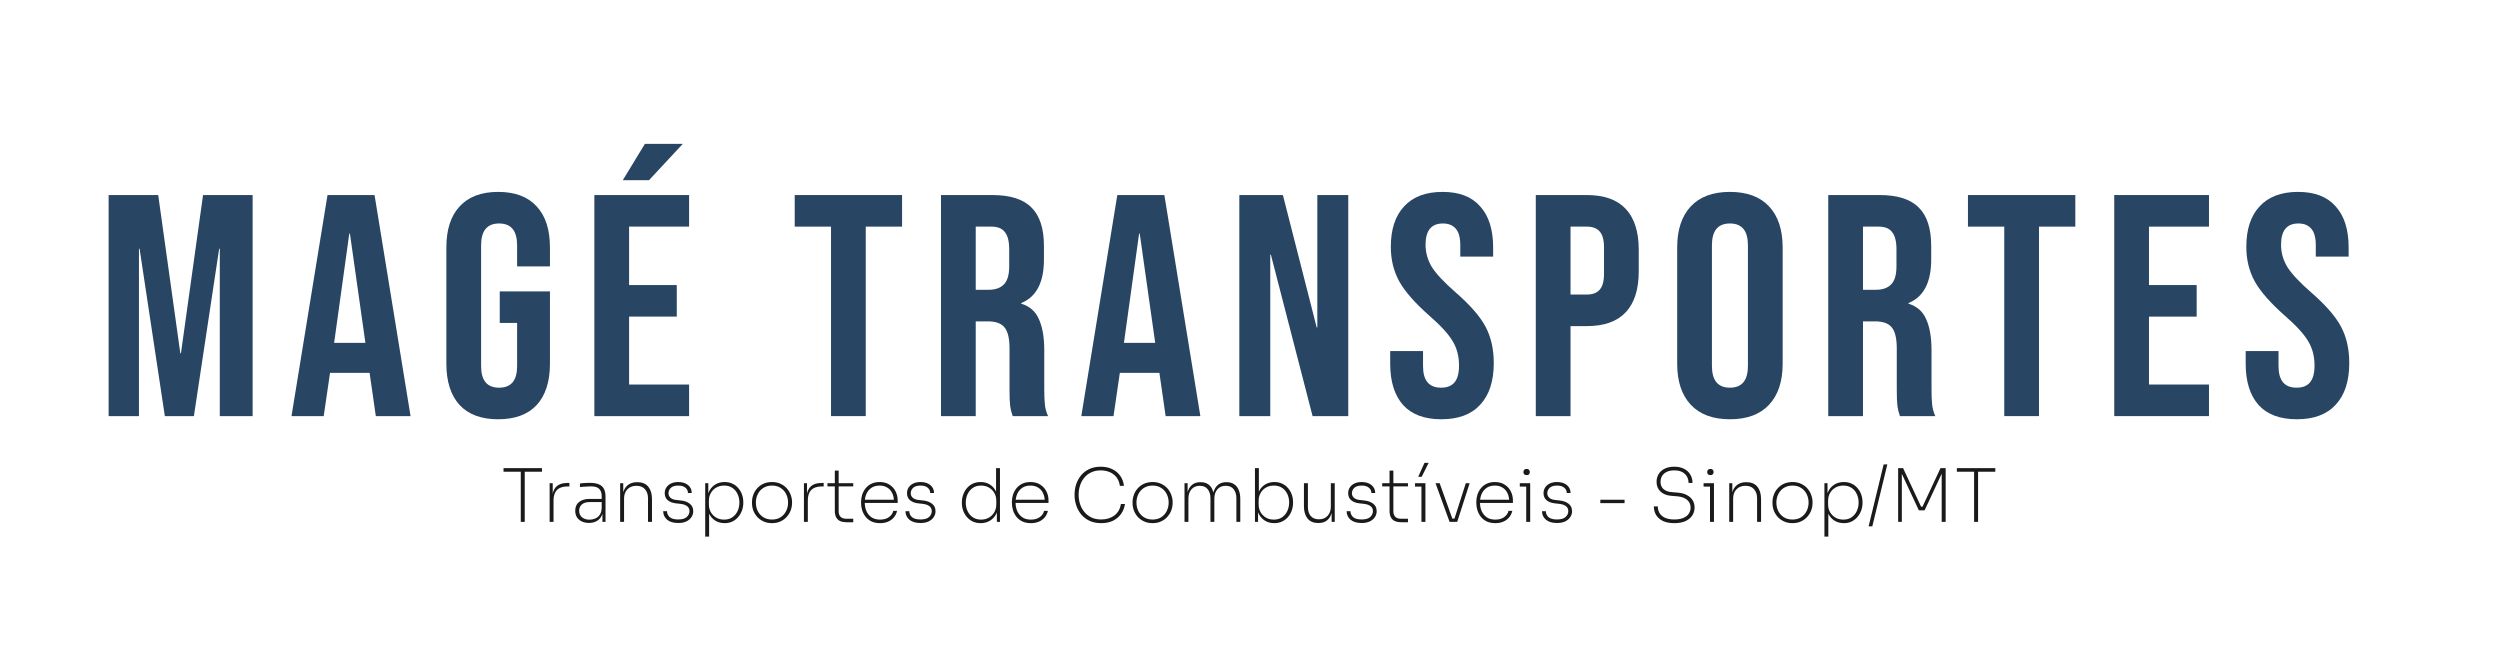
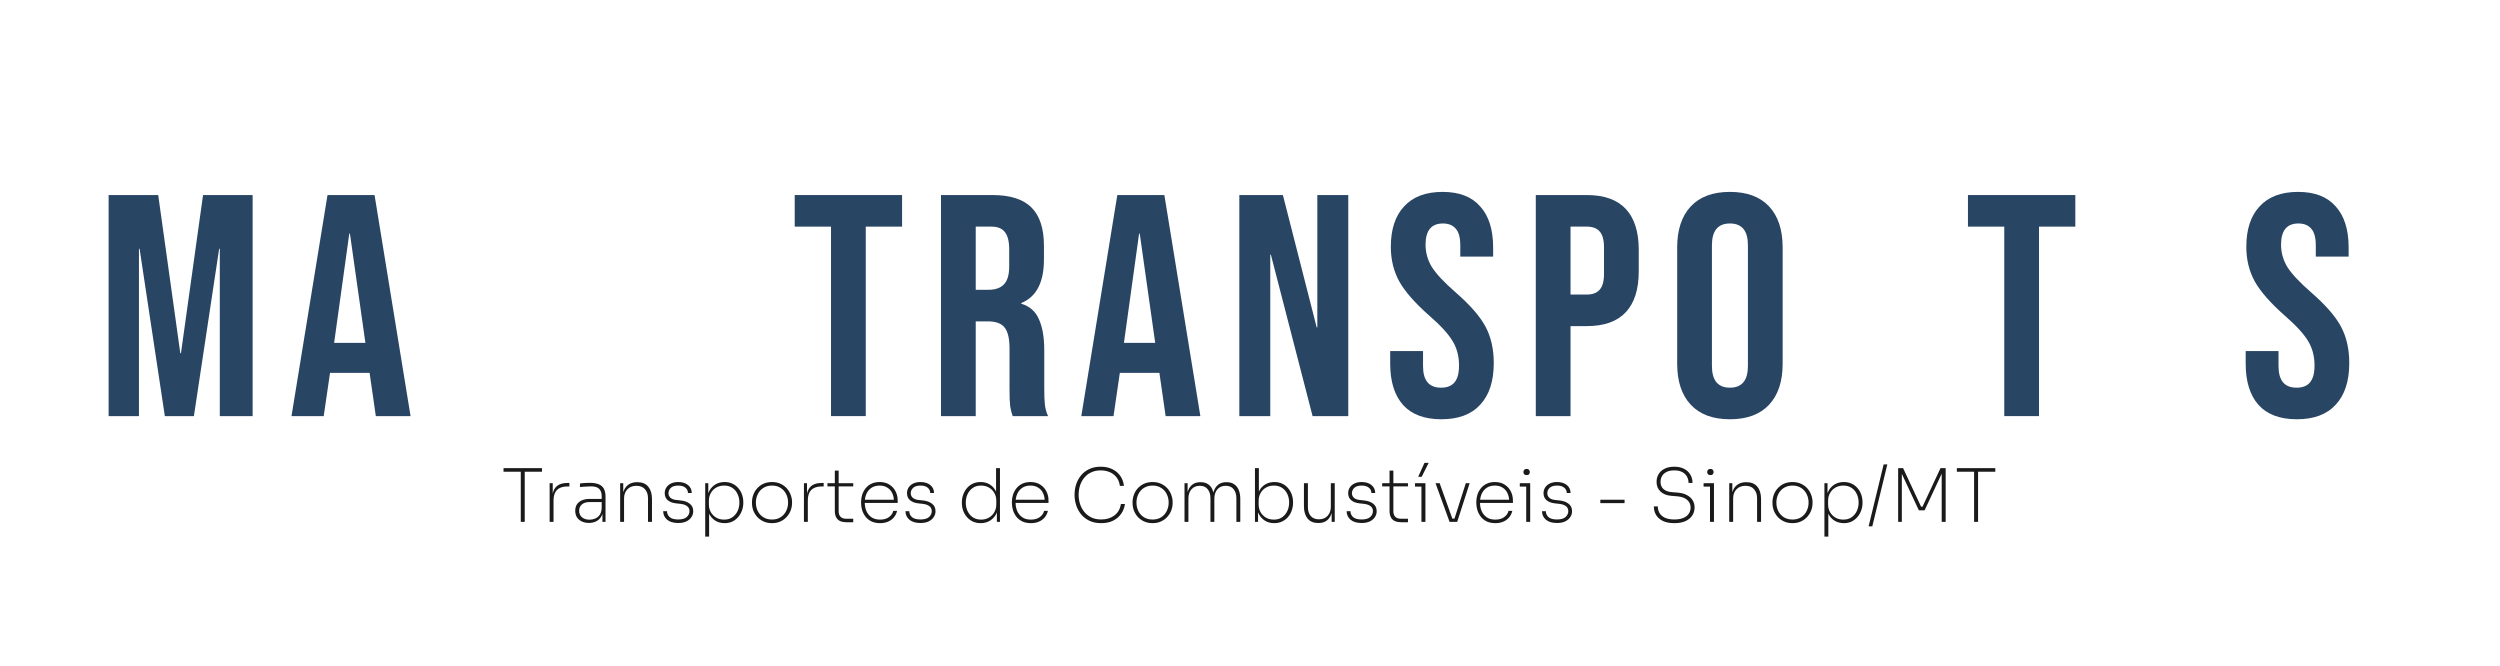
<svg xmlns="http://www.w3.org/2000/svg" width="950" height="253" viewBox="0 0 950 253" fill="none">
  <rect width="950" height="253" rx="16" fill="white" />
  <g filter="url(#filter0_d_46_43)">
    <path d="M49.28 66.12H68.12L76.52 126.24H76.76L85.16 66.12H104V150.12H91.52V86.52H91.28L81.68 150.12H70.64L61.04 86.52H60.8V150.12H49.28V66.12Z" fill="#284564" />
    <path d="M132.451 66.12H150.331L164.011 150.12H150.811L148.411 133.44V133.68H133.411L131.011 150.12H118.771L132.451 66.12ZM146.851 122.28L140.971 80.76H140.731L134.971 122.28H146.851Z" fill="#284564" />
-     <path d="M197.3 151.32C190.9 151.32 186.02 149.52 182.66 145.92C179.3 142.24 177.62 137 177.62 130.2V86.04C177.62 79.24 179.3 74.04 182.66 70.44C186.02 66.76 190.9 64.92 197.3 64.92C203.7 64.92 208.58 66.76 211.94 70.44C215.3 74.04 216.98 79.24 216.98 86.04V93.24H204.5V85.2C204.5 79.68 202.22 76.92 197.66 76.92C193.1 76.92 190.82 79.68 190.82 85.2V131.16C190.82 136.6 193.1 139.32 197.66 139.32C202.22 139.32 204.5 136.6 204.5 131.16V114.72H197.9V102.72H216.98V130.2C216.98 137 215.3 142.24 211.94 145.92C208.58 149.52 203.7 151.32 197.3 151.32Z" fill="#284564" />
-     <path d="M233.855 66.12H269.855V78.12H247.055V100.32H265.175V112.32H247.055V138.12H269.855V150.12H233.855V66.12ZM253.055 46.68H267.455L254.615 60.48H244.655L253.055 46.68Z" fill="#284564" />
    <path d="M323.788 78.12H309.988V66.12H350.788V78.12H336.988V150.12H323.788V78.12Z" fill="#284564" />
    <path d="M365.579 66.12H385.139C391.939 66.12 396.899 67.72 400.019 70.92C403.139 74.04 404.699 78.88 404.699 85.44V90.6C404.699 99.32 401.819 104.84 396.059 107.16V107.4C399.259 108.36 401.499 110.32 402.779 113.28C404.139 116.24 404.819 120.2 404.819 125.16V139.92C404.819 142.32 404.899 144.28 405.059 145.8C405.219 147.24 405.619 148.68 406.259 150.12H392.819C392.339 148.76 392.019 147.48 391.859 146.28C391.699 145.08 391.619 142.92 391.619 139.8V124.44C391.619 120.6 390.979 117.92 389.699 116.4C388.499 114.88 386.379 114.12 383.339 114.12H378.779V150.12H365.579V66.12ZM383.579 102.12C386.219 102.12 388.179 101.44 389.459 100.08C390.819 98.72 391.499 96.44 391.499 93.24V86.76C391.499 83.72 390.939 81.52 389.819 80.16C388.779 78.8 387.099 78.12 384.779 78.12H378.779V102.12H383.579Z" fill="#284564" />
    <path d="M432.577 66.12H450.457L464.137 150.12H450.937L448.537 133.44V133.68H433.537L431.137 150.12H418.897L432.577 66.12ZM446.977 122.28L441.097 80.76H440.857L435.097 122.28H446.977Z" fill="#284564" />
    <path d="M478.941 66.12H495.501L508.341 116.4H508.581V66.12H520.341V150.12H506.781L490.941 88.8H490.701V150.12H478.941V66.12Z" fill="#284564" />
    <path d="M555.712 151.32C549.312 151.32 544.472 149.52 541.192 145.92C537.912 142.24 536.272 137 536.272 130.2V125.4H548.752V131.16C548.752 136.6 551.032 139.32 555.592 139.32C557.832 139.32 559.512 138.68 560.632 137.4C561.832 136.04 562.432 133.88 562.432 130.92C562.432 127.4 561.632 124.32 560.032 121.68C558.432 118.96 555.472 115.72 551.152 111.96C545.712 107.16 541.912 102.84 539.752 99C537.592 95.08 536.512 90.68 536.512 85.8C536.512 79.16 538.192 74.04 541.552 70.44C544.912 66.76 549.792 64.92 556.192 64.92C562.512 64.92 567.272 66.76 570.472 70.44C573.752 74.04 575.392 79.24 575.392 86.04V89.52H562.912V85.2C562.912 82.32 562.352 80.24 561.232 78.96C560.112 77.6 558.472 76.92 556.312 76.92C551.912 76.92 549.712 79.6 549.712 84.96C549.712 88 550.512 90.84 552.112 93.48C553.792 96.12 556.792 99.32 561.112 103.08C566.632 107.88 570.432 112.24 572.512 116.16C574.592 120.08 575.632 124.68 575.632 129.96C575.632 136.84 573.912 142.12 570.472 145.8C567.112 149.48 562.192 151.32 555.712 151.32Z" fill="#284564" />
    <path d="M591.601 66.12H611.041C617.601 66.12 622.521 67.88 625.801 71.4C629.081 74.92 630.721 80.08 630.721 86.88V95.16C630.721 101.96 629.081 107.12 625.801 110.64C622.521 114.16 617.601 115.92 611.041 115.92H604.801V150.12H591.601V66.12ZM611.041 103.92C613.201 103.92 614.801 103.32 615.841 102.12C616.961 100.92 617.521 98.88 617.521 96V86.04C617.521 83.16 616.961 81.12 615.841 79.92C614.801 78.72 613.201 78.12 611.041 78.12H604.801V103.92H611.041Z" fill="#284564" />
    <path d="M665.37 151.32C658.89 151.32 653.93 149.48 650.49 145.8C647.05 142.12 645.33 136.92 645.33 130.2V86.04C645.33 79.32 647.05 74.12 650.49 70.44C653.93 66.76 658.89 64.92 665.37 64.92C671.85 64.92 676.81 66.76 680.25 70.44C683.69 74.12 685.41 79.32 685.41 86.04V130.2C685.41 136.92 683.69 142.12 680.25 145.8C676.81 149.48 671.85 151.32 665.37 151.32ZM665.37 139.32C669.93 139.32 672.21 136.56 672.21 131.04V85.2C672.21 79.68 669.93 76.92 665.37 76.92C660.81 76.92 658.53 79.68 658.53 85.2V131.04C658.53 136.56 660.81 139.32 665.37 139.32Z" fill="#284564" />
-     <path d="M702.737 66.12H722.297C729.096 66.12 734.057 67.72 737.177 70.92C740.297 74.04 741.857 78.88 741.857 85.44V90.6C741.857 99.32 738.977 104.84 733.216 107.16V107.4C736.417 108.36 738.656 110.32 739.937 113.28C741.297 116.24 741.977 120.2 741.977 125.16V139.92C741.977 142.32 742.057 144.28 742.216 145.8C742.376 147.24 742.776 148.68 743.417 150.12H729.977C729.497 148.76 729.177 147.48 729.017 146.28C728.857 145.08 728.776 142.92 728.776 139.8V124.44C728.776 120.6 728.137 117.92 726.857 116.4C725.656 114.88 723.536 114.12 720.497 114.12H715.937V150.12H702.737V66.12ZM720.737 102.12C723.377 102.12 725.336 101.44 726.617 100.08C727.977 98.72 728.656 96.44 728.656 93.24V86.76C728.656 83.72 728.096 81.52 726.977 80.16C725.937 78.8 724.257 78.12 721.937 78.12H715.937V102.12H720.737Z" fill="#284564" />
    <path d="M769.621 78.12H755.821V66.12H796.621V78.12H782.821V150.12H769.621V78.12Z" fill="#284564" />
-     <path d="M811.411 66.12H847.411V78.12H824.612V100.32H842.732V112.32H824.612V138.12H847.411V150.12H811.411V66.12Z" fill="#284564" />
    <path d="M880.8 151.32C874.4 151.32 869.56 149.52 866.28 145.92C863 142.24 861.36 137 861.36 130.2V125.4H873.84V131.16C873.84 136.6 876.12 139.32 880.68 139.32C882.92 139.32 884.6 138.68 885.72 137.4C886.92 136.04 887.52 133.88 887.52 130.92C887.52 127.4 886.72 124.32 885.12 121.68C883.52 118.96 880.56 115.72 876.24 111.96C870.8 107.16 867 102.84 864.84 99C862.68 95.08 861.6 90.68 861.6 85.8C861.6 79.16 863.28 74.04 866.64 70.44C870 66.76 874.88 64.92 881.28 64.92C887.6 64.92 892.36 66.76 895.56 70.44C898.84 74.04 900.48 79.24 900.48 86.04V89.52H888V85.2C888 82.32 887.44 80.24 886.32 78.96C885.2 77.6 883.56 76.92 881.4 76.92C877 76.92 874.8 79.6 874.8 84.96C874.8 88 875.6 90.84 877.2 93.48C878.88 96.12 881.88 99.32 886.2 103.08C891.72 107.88 895.52 112.24 897.6 116.16C899.68 120.08 900.72 124.68 900.72 129.96C900.72 136.84 899 142.12 895.56 145.8C892.2 149.48 887.28 151.32 880.8 151.32Z" fill="#284564" />
  </g>
  <path d="M197.892 198.32V178.776H199.404V198.32H197.892ZM191.34 179.252V177.88H205.956V179.252H191.34ZM208.861 198.32V183.62H210.037V189.836H209.813C209.813 187.708 210.289 186.121 211.241 185.076C212.193 184.031 213.733 183.508 215.861 183.508H216.365V184.852H215.581C213.845 184.852 212.538 185.3 211.661 186.196C210.783 187.073 210.345 188.371 210.345 190.088V198.32H208.861ZM228.923 198.32V193.924H228.643V188.52C228.643 187.344 228.335 186.439 227.719 185.804C227.103 185.151 226.085 184.824 224.667 184.824C224.163 184.824 223.649 184.843 223.127 184.88C222.604 184.899 222.109 184.927 221.643 184.964C221.176 184.983 220.756 185.02 220.383 185.076V183.732C220.756 183.676 221.148 183.629 221.559 183.592C221.988 183.555 222.417 183.527 222.847 183.508C223.276 183.489 223.687 183.48 224.079 183.48C225.553 183.48 226.729 183.676 227.607 184.068C228.484 184.441 229.119 185.02 229.511 185.804C229.903 186.569 230.099 187.549 230.099 188.744V198.32H228.923ZM223.799 198.712C222.809 198.712 221.923 198.535 221.139 198.18C220.355 197.825 219.729 197.303 219.263 196.612C218.815 195.921 218.591 195.081 218.591 194.092C218.591 193.14 218.805 192.328 219.235 191.656C219.683 190.984 220.317 190.471 221.139 190.116C221.979 189.761 222.987 189.584 224.163 189.584H228.783V190.788H224.023C222.753 190.788 221.773 191.096 221.083 191.712C220.411 192.309 220.075 193.103 220.075 194.092C220.075 195.137 220.439 195.968 221.167 196.584C221.895 197.181 222.847 197.48 224.023 197.48C224.751 197.48 225.46 197.34 226.151 197.06C226.841 196.78 227.42 196.313 227.887 195.66C228.353 194.988 228.605 194.092 228.643 192.972L229.203 193.616C229.147 194.755 228.867 195.707 228.363 196.472C227.877 197.219 227.243 197.779 226.459 198.152C225.675 198.525 224.788 198.712 223.799 198.712ZM235.657 198.32V183.62H236.833V189.64H236.497C236.497 188.352 236.703 187.232 237.113 186.28C237.543 185.309 238.168 184.563 238.989 184.04C239.829 183.499 240.865 183.228 242.097 183.228H242.181C244.029 183.228 245.42 183.807 246.353 184.964C247.287 186.103 247.753 187.661 247.753 189.64V198.32H246.241V189.304C246.241 187.904 245.859 186.775 245.093 185.916C244.347 185.039 243.264 184.6 241.845 184.6C240.408 184.6 239.26 185.048 238.401 185.944C237.561 186.821 237.141 187.988 237.141 189.444V198.32H235.657ZM257.718 198.74C255.888 198.74 254.479 198.32 253.49 197.48C252.519 196.64 252.024 195.567 252.006 194.26H253.462C253.462 195.1 253.788 195.837 254.442 196.472C255.114 197.088 256.206 197.396 257.718 197.396C259.192 197.396 260.275 197.088 260.966 196.472C261.656 195.837 262.002 195.091 262.002 194.232C262.002 193.392 261.684 192.748 261.05 192.3C260.434 191.852 259.594 191.572 258.53 191.46L256.794 191.264C255.506 191.115 254.479 190.713 253.714 190.06C252.967 189.407 252.594 188.52 252.594 187.4C252.594 186.597 252.799 185.879 253.21 185.244C253.62 184.609 254.208 184.105 254.974 183.732C255.758 183.359 256.672 183.172 257.718 183.172C259.248 183.172 260.48 183.545 261.414 184.292C262.366 185.039 262.851 186.056 262.87 187.344H261.414C261.432 186.541 261.115 185.869 260.462 185.328C259.827 184.787 258.912 184.516 257.718 184.516C256.467 184.516 255.534 184.805 254.918 185.384C254.32 185.963 254.022 186.644 254.022 187.428C254.022 188.081 254.255 188.641 254.722 189.108C255.207 189.575 255.935 189.864 256.906 189.976L258.642 190.172C260.023 190.303 261.162 190.704 262.058 191.376C262.972 192.048 263.43 193.009 263.43 194.26C263.43 195.1 263.196 195.856 262.73 196.528C262.282 197.2 261.638 197.741 260.798 198.152C259.958 198.544 258.931 198.74 257.718 198.74ZM267.978 203.92V183.62H269.154V189.892L268.706 190.088C268.724 188.707 269.014 187.503 269.574 186.476C270.152 185.431 270.936 184.619 271.926 184.04C272.915 183.461 274.063 183.172 275.37 183.172C276.49 183.172 277.488 183.387 278.366 183.816C279.243 184.227 279.98 184.796 280.578 185.524C281.194 186.233 281.66 187.045 281.978 187.96C282.295 188.875 282.454 189.836 282.454 190.844V191.124C282.454 192.076 282.295 193.009 281.978 193.924C281.66 194.82 281.194 195.641 280.578 196.388C279.98 197.116 279.243 197.704 278.366 198.152C277.488 198.581 276.49 198.796 275.37 198.796C274.063 198.796 272.906 198.497 271.898 197.9C270.908 197.303 270.134 196.481 269.574 195.436C269.014 194.372 268.715 193.168 268.678 191.824L269.462 193.784V203.92H267.978ZM275.174 197.452C276.406 197.452 277.451 197.153 278.31 196.556C279.187 195.94 279.85 195.147 280.298 194.176C280.746 193.187 280.97 192.123 280.97 190.984C280.97 189.789 280.736 188.707 280.27 187.736C279.822 186.747 279.159 185.963 278.282 185.384C277.423 184.805 276.387 184.516 275.174 184.516C274.054 184.516 273.055 184.768 272.178 185.272C271.319 185.757 270.638 186.439 270.134 187.316C269.63 188.175 269.378 189.164 269.378 190.284V191.712C269.378 192.776 269.62 193.747 270.106 194.624C270.61 195.483 271.291 196.173 272.15 196.696C273.027 197.2 274.035 197.452 275.174 197.452ZM293.366 198.796C292.134 198.796 291.042 198.572 290.09 198.124C289.138 197.676 288.335 197.088 287.682 196.36C287.047 195.632 286.562 194.82 286.226 193.924C285.908 193.009 285.75 192.076 285.75 191.124V190.844C285.75 189.873 285.918 188.931 286.254 188.016C286.59 187.101 287.084 186.28 287.738 185.552C288.391 184.824 289.184 184.245 290.118 183.816C291.07 183.387 292.152 183.172 293.366 183.172C294.56 183.172 295.624 183.387 296.558 183.816C297.51 184.245 298.312 184.824 298.966 185.552C299.619 186.28 300.114 187.101 300.45 188.016C300.804 188.931 300.982 189.873 300.982 190.844V191.124C300.982 192.076 300.814 193.009 300.478 193.924C300.142 194.82 299.647 195.632 298.994 196.36C298.359 197.088 297.566 197.676 296.614 198.124C295.68 198.572 294.598 198.796 293.366 198.796ZM293.366 197.424C294.672 197.424 295.774 197.125 296.67 196.528C297.584 195.931 298.275 195.147 298.742 194.176C299.227 193.187 299.47 192.123 299.47 190.984C299.47 189.808 299.227 188.735 298.742 187.764C298.256 186.775 297.556 185.991 296.642 185.412C295.746 184.815 294.654 184.516 293.366 184.516C292.096 184.516 290.995 184.815 290.062 185.412C289.147 185.991 288.447 186.775 287.962 187.764C287.476 188.735 287.234 189.808 287.234 190.984C287.234 192.123 287.467 193.187 287.934 194.176C288.419 195.147 289.119 195.931 290.034 196.528C290.948 197.125 292.059 197.424 293.366 197.424ZM305.493 198.32V183.62H306.669V189.836H306.445C306.445 187.708 306.921 186.121 307.873 185.076C308.825 184.031 310.365 183.508 312.493 183.508H312.997V184.852H312.213C310.477 184.852 309.171 185.3 308.293 186.196C307.416 187.073 306.977 188.371 306.977 190.088V198.32H305.493ZM321.796 198.46C320.881 198.46 320.078 198.329 319.388 198.068C318.697 197.788 318.165 197.321 317.792 196.668C317.418 196.015 317.232 195.137 317.232 194.036V178.832H318.688V194.288C318.688 195.184 318.93 195.884 319.416 196.388C319.92 196.873 320.61 197.116 321.488 197.116H324.232V198.46H321.796ZM314.432 184.824V183.62H324.232V184.824H314.432ZM334.427 198.796C333.176 198.796 332.093 198.581 331.179 198.152C330.264 197.704 329.517 197.116 328.939 196.388C328.36 195.641 327.921 194.811 327.623 193.896C327.343 192.963 327.203 192.02 327.203 191.068V190.788C327.203 189.817 327.343 188.884 327.623 187.988C327.921 187.092 328.36 186.28 328.939 185.552C329.536 184.805 330.273 184.227 331.151 183.816C332.047 183.387 333.083 183.172 334.259 183.172C335.752 183.172 337.003 183.508 338.011 184.18C339.037 184.833 339.812 185.692 340.335 186.756C340.857 187.82 341.119 188.94 341.119 190.116V191.124H327.903V189.892H340.139L339.691 190.452C339.691 189.313 339.476 188.296 339.047 187.4C338.636 186.504 338.02 185.804 337.199 185.3C336.396 184.777 335.416 184.516 334.259 184.516C333.008 184.516 331.963 184.805 331.123 185.384C330.283 185.963 329.648 186.737 329.219 187.708C328.808 188.679 328.603 189.752 328.603 190.928C328.603 192.104 328.808 193.187 329.219 194.176C329.648 195.147 330.292 195.94 331.151 196.556C332.009 197.153 333.101 197.452 334.427 197.452C335.845 197.452 336.984 197.125 337.843 196.472C338.72 195.819 339.252 195.035 339.439 194.12H340.895C340.689 195.035 340.297 195.847 339.719 196.556C339.14 197.265 338.403 197.816 337.507 198.208C336.629 198.6 335.603 198.796 334.427 198.796ZM349.784 198.74C347.955 198.74 346.545 198.32 345.556 197.48C344.585 196.64 344.091 195.567 344.072 194.26H345.528C345.528 195.1 345.855 195.837 346.508 196.472C347.18 197.088 348.272 197.396 349.784 197.396C351.259 197.396 352.341 197.088 353.032 196.472C353.723 195.837 354.068 195.091 354.068 194.232C354.068 193.392 353.751 192.748 353.116 192.3C352.5 191.852 351.66 191.572 350.596 191.46L348.86 191.264C347.572 191.115 346.545 190.713 345.78 190.06C345.033 189.407 344.66 188.52 344.66 187.4C344.66 186.597 344.865 185.879 345.276 185.244C345.687 184.609 346.275 184.105 347.04 183.732C347.824 183.359 348.739 183.172 349.784 183.172C351.315 183.172 352.547 183.545 353.48 184.292C354.432 185.039 354.917 186.056 354.936 187.344H353.48C353.499 186.541 353.181 185.869 352.528 185.328C351.893 184.787 350.979 184.516 349.784 184.516C348.533 184.516 347.6 184.805 346.984 185.384C346.387 185.963 346.088 186.644 346.088 187.428C346.088 188.081 346.321 188.641 346.788 189.108C347.273 189.575 348.001 189.864 348.972 189.976L350.708 190.172C352.089 190.303 353.228 190.704 354.124 191.376C355.039 192.048 355.496 193.009 355.496 194.26C355.496 195.1 355.263 195.856 354.796 196.528C354.348 197.2 353.704 197.741 352.864 198.152C352.024 198.544 350.997 198.74 349.784 198.74ZM372.651 198.796C371.55 198.796 370.551 198.591 369.655 198.18C368.778 197.751 368.031 197.181 367.415 196.472C366.799 195.744 366.323 194.923 365.987 194.008C365.67 193.093 365.511 192.132 365.511 191.124V190.844C365.511 189.873 365.67 188.94 365.987 188.044C366.305 187.129 366.762 186.308 367.359 185.58C367.975 184.833 368.722 184.245 369.599 183.816C370.477 183.387 371.485 183.172 372.623 183.172C373.949 183.172 375.097 183.471 376.067 184.068C377.057 184.665 377.822 185.487 378.363 186.532C378.923 187.559 379.222 188.735 379.259 190.06L378.503 188.408V177.88H379.987V198.32H378.811V191.796H379.371C379.334 193.196 379.026 194.428 378.447 195.492C377.869 196.537 377.075 197.349 376.067 197.928C375.078 198.507 373.939 198.796 372.651 198.796ZM372.791 197.452C373.93 197.452 374.929 197.2 375.787 196.696C376.665 196.192 377.346 195.511 377.831 194.652C378.335 193.775 378.587 192.776 378.587 191.656V190.2C378.587 189.136 378.335 188.175 377.831 187.316C377.346 186.457 376.665 185.776 375.787 185.272C374.929 184.768 373.93 184.516 372.791 184.516C371.559 184.516 370.514 184.815 369.655 185.412C368.797 186.009 368.134 186.803 367.667 187.792C367.219 188.763 366.995 189.827 366.995 190.984C366.995 192.179 367.229 193.271 367.695 194.26C368.162 195.231 368.825 196.005 369.683 196.584C370.561 197.163 371.597 197.452 372.791 197.452ZM391.739 198.796C390.489 198.796 389.406 198.581 388.491 198.152C387.577 197.704 386.83 197.116 386.251 196.388C385.673 195.641 385.234 194.811 384.935 193.896C384.655 192.963 384.515 192.02 384.515 191.068V190.788C384.515 189.817 384.655 188.884 384.935 187.988C385.234 187.092 385.673 186.28 386.251 185.552C386.849 184.805 387.586 184.227 388.463 183.816C389.359 183.387 390.395 183.172 391.571 183.172C393.065 183.172 394.315 183.508 395.323 184.18C396.35 184.833 397.125 185.692 397.647 186.756C398.17 187.82 398.431 188.94 398.431 190.116V191.124H385.215V189.892H397.451L397.003 190.452C397.003 189.313 396.789 188.296 396.359 187.4C395.949 186.504 395.333 185.804 394.511 185.3C393.709 184.777 392.729 184.516 391.571 184.516C390.321 184.516 389.275 184.805 388.435 185.384C387.595 185.963 386.961 186.737 386.531 187.708C386.121 188.679 385.915 189.752 385.915 190.928C385.915 192.104 386.121 193.187 386.531 194.176C386.961 195.147 387.605 195.94 388.463 196.556C389.322 197.153 390.414 197.452 391.739 197.452C393.158 197.452 394.297 197.125 395.155 196.472C396.033 195.819 396.565 195.035 396.751 194.12H398.207C398.002 195.035 397.61 195.847 397.031 196.556C396.453 197.265 395.715 197.816 394.819 198.208C393.942 198.6 392.915 198.796 391.739 198.796ZM418.472 198.796C416.698 198.796 415.168 198.479 413.88 197.844C412.592 197.191 411.537 196.351 410.716 195.324C409.913 194.279 409.316 193.14 408.924 191.908C408.532 190.657 408.336 189.444 408.336 188.268V187.848C408.336 186.579 408.532 185.328 408.924 184.096C409.334 182.845 409.941 181.716 410.744 180.708C411.565 179.681 412.601 178.869 413.852 178.272C415.102 177.656 416.577 177.348 418.276 177.348C419.937 177.348 421.393 177.656 422.644 178.272C423.913 178.869 424.93 179.719 425.696 180.82C426.461 181.903 426.928 183.172 427.096 184.628H425.556C425.388 183.359 424.968 182.285 424.296 181.408C423.624 180.531 422.765 179.868 421.72 179.42C420.693 178.972 419.545 178.748 418.276 178.748C416.894 178.748 415.681 179 414.636 179.504C413.59 179.989 412.713 180.671 412.004 181.548C411.294 182.407 410.762 183.396 410.408 184.516C410.053 185.636 409.876 186.821 409.876 188.072C409.876 189.229 410.053 190.368 410.408 191.488C410.762 192.608 411.294 193.607 412.004 194.484C412.713 195.361 413.6 196.071 414.664 196.612C415.746 197.135 417.016 197.396 418.472 197.396C420.45 197.396 422.112 196.892 423.456 195.884C424.818 194.857 425.649 193.401 425.948 191.516H427.488C427.282 192.935 426.788 194.195 426.004 195.296C425.238 196.379 424.221 197.237 422.952 197.872C421.682 198.488 420.189 198.796 418.472 198.796ZM437.987 198.796C436.755 198.796 435.663 198.572 434.711 198.124C433.759 197.676 432.956 197.088 432.303 196.36C431.668 195.632 431.183 194.82 430.847 193.924C430.529 193.009 430.371 192.076 430.371 191.124V190.844C430.371 189.873 430.539 188.931 430.875 188.016C431.211 187.101 431.705 186.28 432.359 185.552C433.012 184.824 433.805 184.245 434.739 183.816C435.691 183.387 436.773 183.172 437.987 183.172C439.181 183.172 440.245 183.387 441.179 183.816C442.131 184.245 442.933 184.824 443.587 185.552C444.24 186.28 444.735 187.101 445.071 188.016C445.425 188.931 445.603 189.873 445.603 190.844V191.124C445.603 192.076 445.435 193.009 445.099 193.924C444.763 194.82 444.268 195.632 443.615 196.36C442.98 197.088 442.187 197.676 441.235 198.124C440.301 198.572 439.219 198.796 437.987 198.796ZM437.987 197.424C439.293 197.424 440.395 197.125 441.291 196.528C442.205 195.931 442.896 195.147 443.363 194.176C443.848 193.187 444.091 192.123 444.091 190.984C444.091 189.808 443.848 188.735 443.363 187.764C442.877 186.775 442.177 185.991 441.263 185.412C440.367 184.815 439.275 184.516 437.987 184.516C436.717 184.516 435.616 184.815 434.683 185.412C433.768 185.991 433.068 186.775 432.583 187.764C432.097 188.735 431.855 189.808 431.855 190.984C431.855 192.123 432.088 193.187 432.555 194.176C433.04 195.147 433.74 195.931 434.655 196.528C435.569 197.125 436.68 197.424 437.987 197.424ZM450.114 198.32V183.62H451.29V189.64H450.954C450.954 188.371 451.141 187.26 451.514 186.308C451.906 185.337 452.485 184.581 453.25 184.04C454.016 183.499 454.986 183.228 456.162 183.228H456.246C457.404 183.228 458.365 183.499 459.13 184.04C459.896 184.563 460.456 185.309 460.81 186.28C461.184 187.232 461.37 188.352 461.37 189.64H460.81C460.81 188.371 460.997 187.26 461.37 186.308C461.762 185.337 462.341 184.581 463.106 184.04C463.89 183.499 464.87 183.228 466.046 183.228H466.13C467.288 183.228 468.249 183.499 469.014 184.04C469.798 184.563 470.377 185.309 470.75 186.28C471.124 187.232 471.31 188.352 471.31 189.64V198.32H469.826V189.304C469.826 187.904 469.481 186.775 468.79 185.916C468.118 185.039 467.12 184.6 465.794 184.6C464.45 184.6 463.386 185.048 462.602 185.944C461.837 186.84 461.454 188.007 461.454 189.444V198.32H459.97V189.304C459.97 187.904 459.625 186.775 458.934 185.916C458.262 185.039 457.264 184.6 455.938 184.6C454.594 184.6 453.53 185.048 452.746 185.944C451.981 186.84 451.598 188.007 451.598 189.444V198.32H450.114ZM484.22 198.796C482.876 198.796 481.7 198.488 480.692 197.872C479.703 197.237 478.928 196.397 478.368 195.352C477.827 194.307 477.547 193.149 477.528 191.88H478.06V198.32H476.884V177.88H478.368V188.352L477.668 190.116C477.705 188.716 477.995 187.503 478.536 186.476C479.096 185.431 479.871 184.619 480.86 184.04C481.849 183.461 482.997 183.172 484.304 183.172C485.405 183.172 486.395 183.387 487.272 183.816C488.149 184.227 488.887 184.796 489.484 185.524C490.1 186.233 490.567 187.045 490.884 187.96C491.201 188.856 491.36 189.808 491.36 190.816V191.096C491.36 192.067 491.201 193.009 490.884 193.924C490.585 194.82 490.128 195.641 489.512 196.388C488.896 197.116 488.14 197.704 487.244 198.152C486.367 198.581 485.359 198.796 484.22 198.796ZM484.08 197.452C485.312 197.452 486.357 197.153 487.216 196.556C488.093 195.94 488.756 195.137 489.204 194.148C489.652 193.159 489.876 192.095 489.876 190.956C489.876 189.761 489.643 188.679 489.176 187.708C488.709 186.719 488.047 185.944 487.188 185.384C486.329 184.805 485.293 184.516 484.08 184.516C482.96 184.516 481.961 184.768 481.084 185.272C480.225 185.757 479.544 186.439 479.04 187.316C478.536 188.175 478.284 189.164 478.284 190.284V191.712C478.284 192.776 478.527 193.747 479.012 194.624C479.516 195.483 480.197 196.173 481.056 196.696C481.933 197.2 482.941 197.452 484.08 197.452ZM500.9 198.74C499.127 198.74 497.783 198.171 496.868 197.032C495.953 195.893 495.496 194.353 495.496 192.412V183.62H497.008V192.748C497.008 194.111 497.363 195.221 498.072 196.08C498.8 196.92 499.845 197.34 501.208 197.34C502.589 197.34 503.681 196.901 504.484 196.024C505.305 195.147 505.716 193.999 505.716 192.58V183.62H507.2V198.32H506.024V192.384H506.36C506.36 193.635 506.155 194.745 505.744 195.716C505.352 196.668 504.764 197.415 503.98 197.956C503.196 198.479 502.197 198.74 500.984 198.74H500.9ZM517.428 198.74C515.599 198.74 514.19 198.32 513.2 197.48C512.23 196.64 511.735 195.567 511.716 194.26H513.172C513.172 195.1 513.499 195.837 514.152 196.472C514.824 197.088 515.916 197.396 517.428 197.396C518.903 197.396 519.986 197.088 520.676 196.472C521.367 195.837 521.712 195.091 521.712 194.232C521.712 193.392 521.395 192.748 520.76 192.3C520.144 191.852 519.304 191.572 518.24 191.46L516.504 191.264C515.216 191.115 514.19 190.713 513.424 190.06C512.678 189.407 512.304 188.52 512.304 187.4C512.304 186.597 512.51 185.879 512.92 185.244C513.331 184.609 513.919 184.105 514.684 183.732C515.468 183.359 516.383 183.172 517.428 183.172C518.959 183.172 520.191 183.545 521.124 184.292C522.076 185.039 522.562 186.056 522.58 187.344H521.124C521.143 186.541 520.826 185.869 520.172 185.328C519.538 184.787 518.623 184.516 517.428 184.516C516.178 184.516 515.244 184.805 514.628 185.384C514.031 185.963 513.732 186.644 513.732 187.428C513.732 188.081 513.966 188.641 514.432 189.108C514.918 189.575 515.646 189.864 516.616 189.976L518.352 190.172C519.734 190.303 520.872 190.704 521.768 191.376C522.683 192.048 523.14 193.009 523.14 194.26C523.14 195.1 522.907 195.856 522.44 196.528C521.992 197.2 521.348 197.741 520.508 198.152C519.668 198.544 518.642 198.74 517.428 198.74ZM532.589 198.46C531.674 198.46 530.871 198.329 530.181 198.068C529.49 197.788 528.958 197.321 528.585 196.668C528.211 196.015 528.025 195.137 528.025 194.036V178.832H529.481V194.288C529.481 195.184 529.723 195.884 530.209 196.388C530.713 196.873 531.403 197.116 532.281 197.116H535.025V198.46H532.589ZM525.225 184.824V183.62H535.025V184.824H525.225ZM540.148 198.32V183.62H541.66V198.32H540.148ZM537.712 184.908V183.62H541.66V184.908H537.712ZM538.916 181.184L541.296 175.892H542.892L540.232 181.184H538.916ZM550.846 198.32L545.498 183.62H547.066L552.33 198.32H550.846ZM551.294 198.32V197.06H553.338V198.32H551.294ZM552.302 198.32L557.006 183.62H558.462L553.73 198.32H552.302ZM568.216 198.796C566.965 198.796 565.883 198.581 564.968 198.152C564.053 197.704 563.307 197.116 562.728 196.388C562.149 195.641 561.711 194.811 561.412 193.896C561.132 192.963 560.992 192.02 560.992 191.068V190.788C560.992 189.817 561.132 188.884 561.412 187.988C561.711 187.092 562.149 186.28 562.728 185.552C563.325 184.805 564.063 184.227 564.94 183.816C565.836 183.387 566.872 183.172 568.048 183.172C569.541 183.172 570.792 183.508 571.8 184.18C572.827 184.833 573.601 185.692 574.124 186.756C574.647 187.82 574.908 188.94 574.908 190.116V191.124H561.692V189.892H573.928L573.48 190.452C573.48 189.313 573.265 188.296 572.836 187.4C572.425 186.504 571.809 185.804 570.988 185.3C570.185 184.777 569.205 184.516 568.048 184.516C566.797 184.516 565.752 184.805 564.912 185.384C564.072 185.963 563.437 186.737 563.008 187.708C562.597 188.679 562.392 189.752 562.392 190.928C562.392 192.104 562.597 193.187 563.008 194.176C563.437 195.147 564.081 195.94 564.94 196.556C565.799 197.153 566.891 197.452 568.216 197.452C569.635 197.452 570.773 197.125 571.632 196.472C572.509 195.819 573.041 195.035 573.228 194.12H574.684C574.479 195.035 574.087 195.847 573.508 196.556C572.929 197.265 572.192 197.816 571.296 198.208C570.419 198.6 569.392 198.796 568.216 198.796ZM579.961 198.32V183.62H581.473V198.32H579.961ZM577.525 184.908V183.62H581.473V184.908H577.525ZM580.101 180.54C579.709 180.54 579.41 180.437 579.205 180.232C579 180.008 578.897 179.728 578.897 179.392C578.897 179.037 579 178.748 579.205 178.524C579.41 178.3 579.718 178.188 580.129 178.188C580.521 178.188 580.82 178.3 581.025 178.524C581.23 178.748 581.333 179.037 581.333 179.392C581.333 179.728 581.23 180.008 581.025 180.232C580.838 180.437 580.53 180.54 580.101 180.54ZM591.667 198.74C589.837 198.74 588.428 198.32 587.439 197.48C586.468 196.64 585.973 195.567 585.955 194.26H587.411C587.411 195.1 587.737 195.837 588.391 196.472C589.063 197.088 590.155 197.396 591.667 197.396C593.141 197.396 594.224 197.088 594.915 196.472C595.605 195.837 595.951 195.091 595.951 194.232C595.951 193.392 595.633 192.748 594.999 192.3C594.383 191.852 593.543 191.572 592.479 191.46L590.743 191.264C589.455 191.115 588.428 190.713 587.663 190.06C586.916 189.407 586.543 188.52 586.543 187.4C586.543 186.597 586.748 185.879 587.159 185.244C587.569 184.609 588.157 184.105 588.923 183.732C589.707 183.359 590.621 183.172 591.667 183.172C593.197 183.172 594.429 183.545 595.363 184.292C596.315 185.039 596.8 186.056 596.819 187.344H595.363C595.381 186.541 595.064 185.869 594.411 185.328C593.776 184.787 592.861 184.516 591.667 184.516C590.416 184.516 589.483 184.805 588.867 185.384C588.269 185.963 587.971 186.644 587.971 187.428C587.971 188.081 588.204 188.641 588.671 189.108C589.156 189.575 589.884 189.864 590.855 189.976L592.591 190.172C593.972 190.303 595.111 190.704 596.007 191.376C596.921 192.048 597.379 193.009 597.379 194.26C597.379 195.1 597.145 195.856 596.679 196.528C596.231 197.2 595.587 197.741 594.747 198.152C593.907 198.544 592.88 198.74 591.667 198.74ZM608.122 191.18V189.892H617.334V191.18H608.122ZM636.27 198.796C634.534 198.796 633.087 198.525 631.93 197.984C630.773 197.424 629.905 196.668 629.326 195.716C628.747 194.745 628.458 193.653 628.458 192.44H629.97C629.97 193.373 630.185 194.213 630.614 194.96C631.062 195.707 631.753 196.304 632.686 196.752C633.619 197.181 634.814 197.396 636.27 197.396C637.633 197.396 638.771 197.2 639.686 196.808C640.601 196.416 641.282 195.884 641.73 195.212C642.197 194.521 642.43 193.728 642.43 192.832C642.43 191.731 642.019 190.797 641.198 190.032C640.377 189.248 639.126 188.772 637.446 188.604L635.01 188.408C633.311 188.259 631.967 187.717 630.978 186.784C629.989 185.851 629.494 184.628 629.494 183.116C629.494 182.033 629.746 181.063 630.25 180.204C630.754 179.327 631.51 178.636 632.518 178.132C633.526 177.609 634.767 177.348 636.242 177.348C637.735 177.348 638.995 177.628 640.022 178.188C641.049 178.729 641.823 179.467 642.346 180.4C642.887 181.315 643.158 182.351 643.158 183.508H641.646C641.646 182.668 641.459 181.893 641.086 181.184C640.713 180.456 640.125 179.868 639.322 179.42C638.538 178.972 637.511 178.748 636.242 178.748C635.01 178.748 634.011 178.953 633.246 179.364C632.481 179.756 631.911 180.288 631.538 180.96C631.183 181.613 631.006 182.332 631.006 183.116C631.006 184.236 631.361 185.132 632.07 185.804C632.798 186.476 633.834 186.877 635.178 187.008L637.614 187.204C638.977 187.316 640.125 187.633 641.058 188.156C642.01 188.66 642.729 189.313 643.214 190.116C643.699 190.919 643.942 191.824 643.942 192.832C643.942 193.971 643.643 194.997 643.046 195.912C642.449 196.808 641.581 197.517 640.442 198.04C639.303 198.544 637.913 198.796 636.27 198.796ZM649.797 198.32V183.62H651.309V198.32H649.797ZM647.361 184.908V183.62H651.309V184.908H647.361ZM649.937 180.54C649.545 180.54 649.246 180.437 649.041 180.232C648.836 180.008 648.733 179.728 648.733 179.392C648.733 179.037 648.836 178.748 649.041 178.524C649.246 178.3 649.554 178.188 649.965 178.188C650.357 178.188 650.656 178.3 650.861 178.524C651.066 178.748 651.169 179.037 651.169 179.392C651.169 179.728 651.066 180.008 650.861 180.232C650.674 180.437 650.366 180.54 649.937 180.54ZM657.107 198.32V183.62H658.283V189.64H657.947C657.947 188.352 658.152 187.232 658.563 186.28C658.992 185.309 659.617 184.563 660.439 184.04C661.279 183.499 662.315 183.228 663.547 183.228H663.631C665.479 183.228 666.869 183.807 667.803 184.964C668.736 186.103 669.203 187.661 669.203 189.64V198.32H667.691V189.304C667.691 187.904 667.308 186.775 666.543 185.916C665.796 185.039 664.713 184.6 663.295 184.6C661.857 184.6 660.709 185.048 659.851 185.944C659.011 186.821 658.591 187.988 658.591 189.444V198.32H657.107ZM681.155 198.796C679.923 198.796 678.831 198.572 677.879 198.124C676.927 197.676 676.124 197.088 675.471 196.36C674.836 195.632 674.351 194.82 674.015 193.924C673.697 193.009 673.539 192.076 673.539 191.124V190.844C673.539 189.873 673.707 188.931 674.043 188.016C674.379 187.101 674.873 186.28 675.527 185.552C676.18 184.824 676.973 184.245 677.907 183.816C678.859 183.387 679.941 183.172 681.155 183.172C682.349 183.172 683.413 183.387 684.347 183.816C685.299 184.245 686.101 184.824 686.755 185.552C687.408 186.28 687.903 187.101 688.239 188.016C688.593 188.931 688.771 189.873 688.771 190.844V191.124C688.771 192.076 688.603 193.009 688.267 193.924C687.931 194.82 687.436 195.632 686.783 196.36C686.148 197.088 685.355 197.676 684.403 198.124C683.469 198.572 682.387 198.796 681.155 198.796ZM681.155 197.424C682.461 197.424 683.563 197.125 684.459 196.528C685.373 195.931 686.064 195.147 686.531 194.176C687.016 193.187 687.259 192.123 687.259 190.984C687.259 189.808 687.016 188.735 686.531 187.764C686.045 186.775 685.345 185.991 684.431 185.412C683.535 184.815 682.443 184.516 681.155 184.516C679.885 184.516 678.784 184.815 677.851 185.412C676.936 185.991 676.236 186.775 675.751 187.764C675.265 188.735 675.023 189.808 675.023 190.984C675.023 192.123 675.256 193.187 675.723 194.176C676.208 195.147 676.908 195.931 677.823 196.528C678.737 197.125 679.848 197.424 681.155 197.424ZM693.282 203.92V183.62H694.458V189.892L694.01 190.088C694.029 188.707 694.318 187.503 694.878 186.476C695.457 185.431 696.241 184.619 697.23 184.04C698.22 183.461 699.368 183.172 700.674 183.172C701.794 183.172 702.793 183.387 703.67 183.816C704.548 184.227 705.285 184.796 705.882 185.524C706.498 186.233 706.965 187.045 707.282 187.96C707.6 188.875 707.758 189.836 707.758 190.844V191.124C707.758 192.076 707.6 193.009 707.282 193.924C706.965 194.82 706.498 195.641 705.882 196.388C705.285 197.116 704.548 197.704 703.67 198.152C702.793 198.581 701.794 198.796 700.674 198.796C699.368 198.796 698.21 198.497 697.202 197.9C696.213 197.303 695.438 196.481 694.878 195.436C694.318 194.372 694.02 193.168 693.982 191.824L694.766 193.784V203.92H693.282ZM700.478 197.452C701.71 197.452 702.756 197.153 703.614 196.556C704.492 195.94 705.154 195.147 705.602 194.176C706.05 193.187 706.274 192.123 706.274 190.984C706.274 189.789 706.041 188.707 705.574 187.736C705.126 186.747 704.464 185.963 703.586 185.384C702.728 184.805 701.692 184.516 700.478 184.516C699.358 184.516 698.36 184.768 697.482 185.272C696.624 185.757 695.942 186.439 695.438 187.316C694.934 188.175 694.682 189.164 694.682 190.284V191.712C694.682 192.776 694.925 193.747 695.41 194.624C695.914 195.483 696.596 196.173 697.454 196.696C698.332 197.2 699.34 197.452 700.478 197.452ZM710.074 200L715.786 176.48H717.186L711.474 200H710.074ZM721.295 198.32V177.88H723.171L730.003 192.524H730.563L737.395 177.88H739.355V198.32H737.843V179.616L738.011 179.644L731.347 193.924H729.163L722.499 179.644L722.695 179.616V198.32H721.295ZM750.154 198.32V178.776H751.666V198.32H750.154ZM743.602 179.252V177.88H758.218V179.252H743.602Z" fill="#1A1A1A" />
  <defs>
    <filter id="filter0_d_46_43" x="37.28" y="46.68" width="863.439" height="116.64" filterUnits="userSpaceOnUse" color-interpolation-filters="sRGB">
      <feFlood flood-opacity="0" result="BackgroundImageFix" />
      <feColorMatrix in="SourceAlpha" type="matrix" values="0 0 0 0 0 0 0 0 0 0 0 0 0 0 0 0 0 0 127 0" result="hardAlpha" />
      <feOffset dx="-8" dy="8" />
      <feGaussianBlur stdDeviation="2" />
      <feComposite in2="hardAlpha" operator="out" />
      <feColorMatrix type="matrix" values="0 0 0 0 0 0 0 0 0 0 0 0 0 0 0 0 0 0 0.15 0" />
      <feBlend mode="normal" in2="BackgroundImageFix" result="effect1_dropShadow_46_43" />
      <feBlend mode="normal" in="SourceGraphic" in2="effect1_dropShadow_46_43" result="shape" />
    </filter>
  </defs>
</svg>